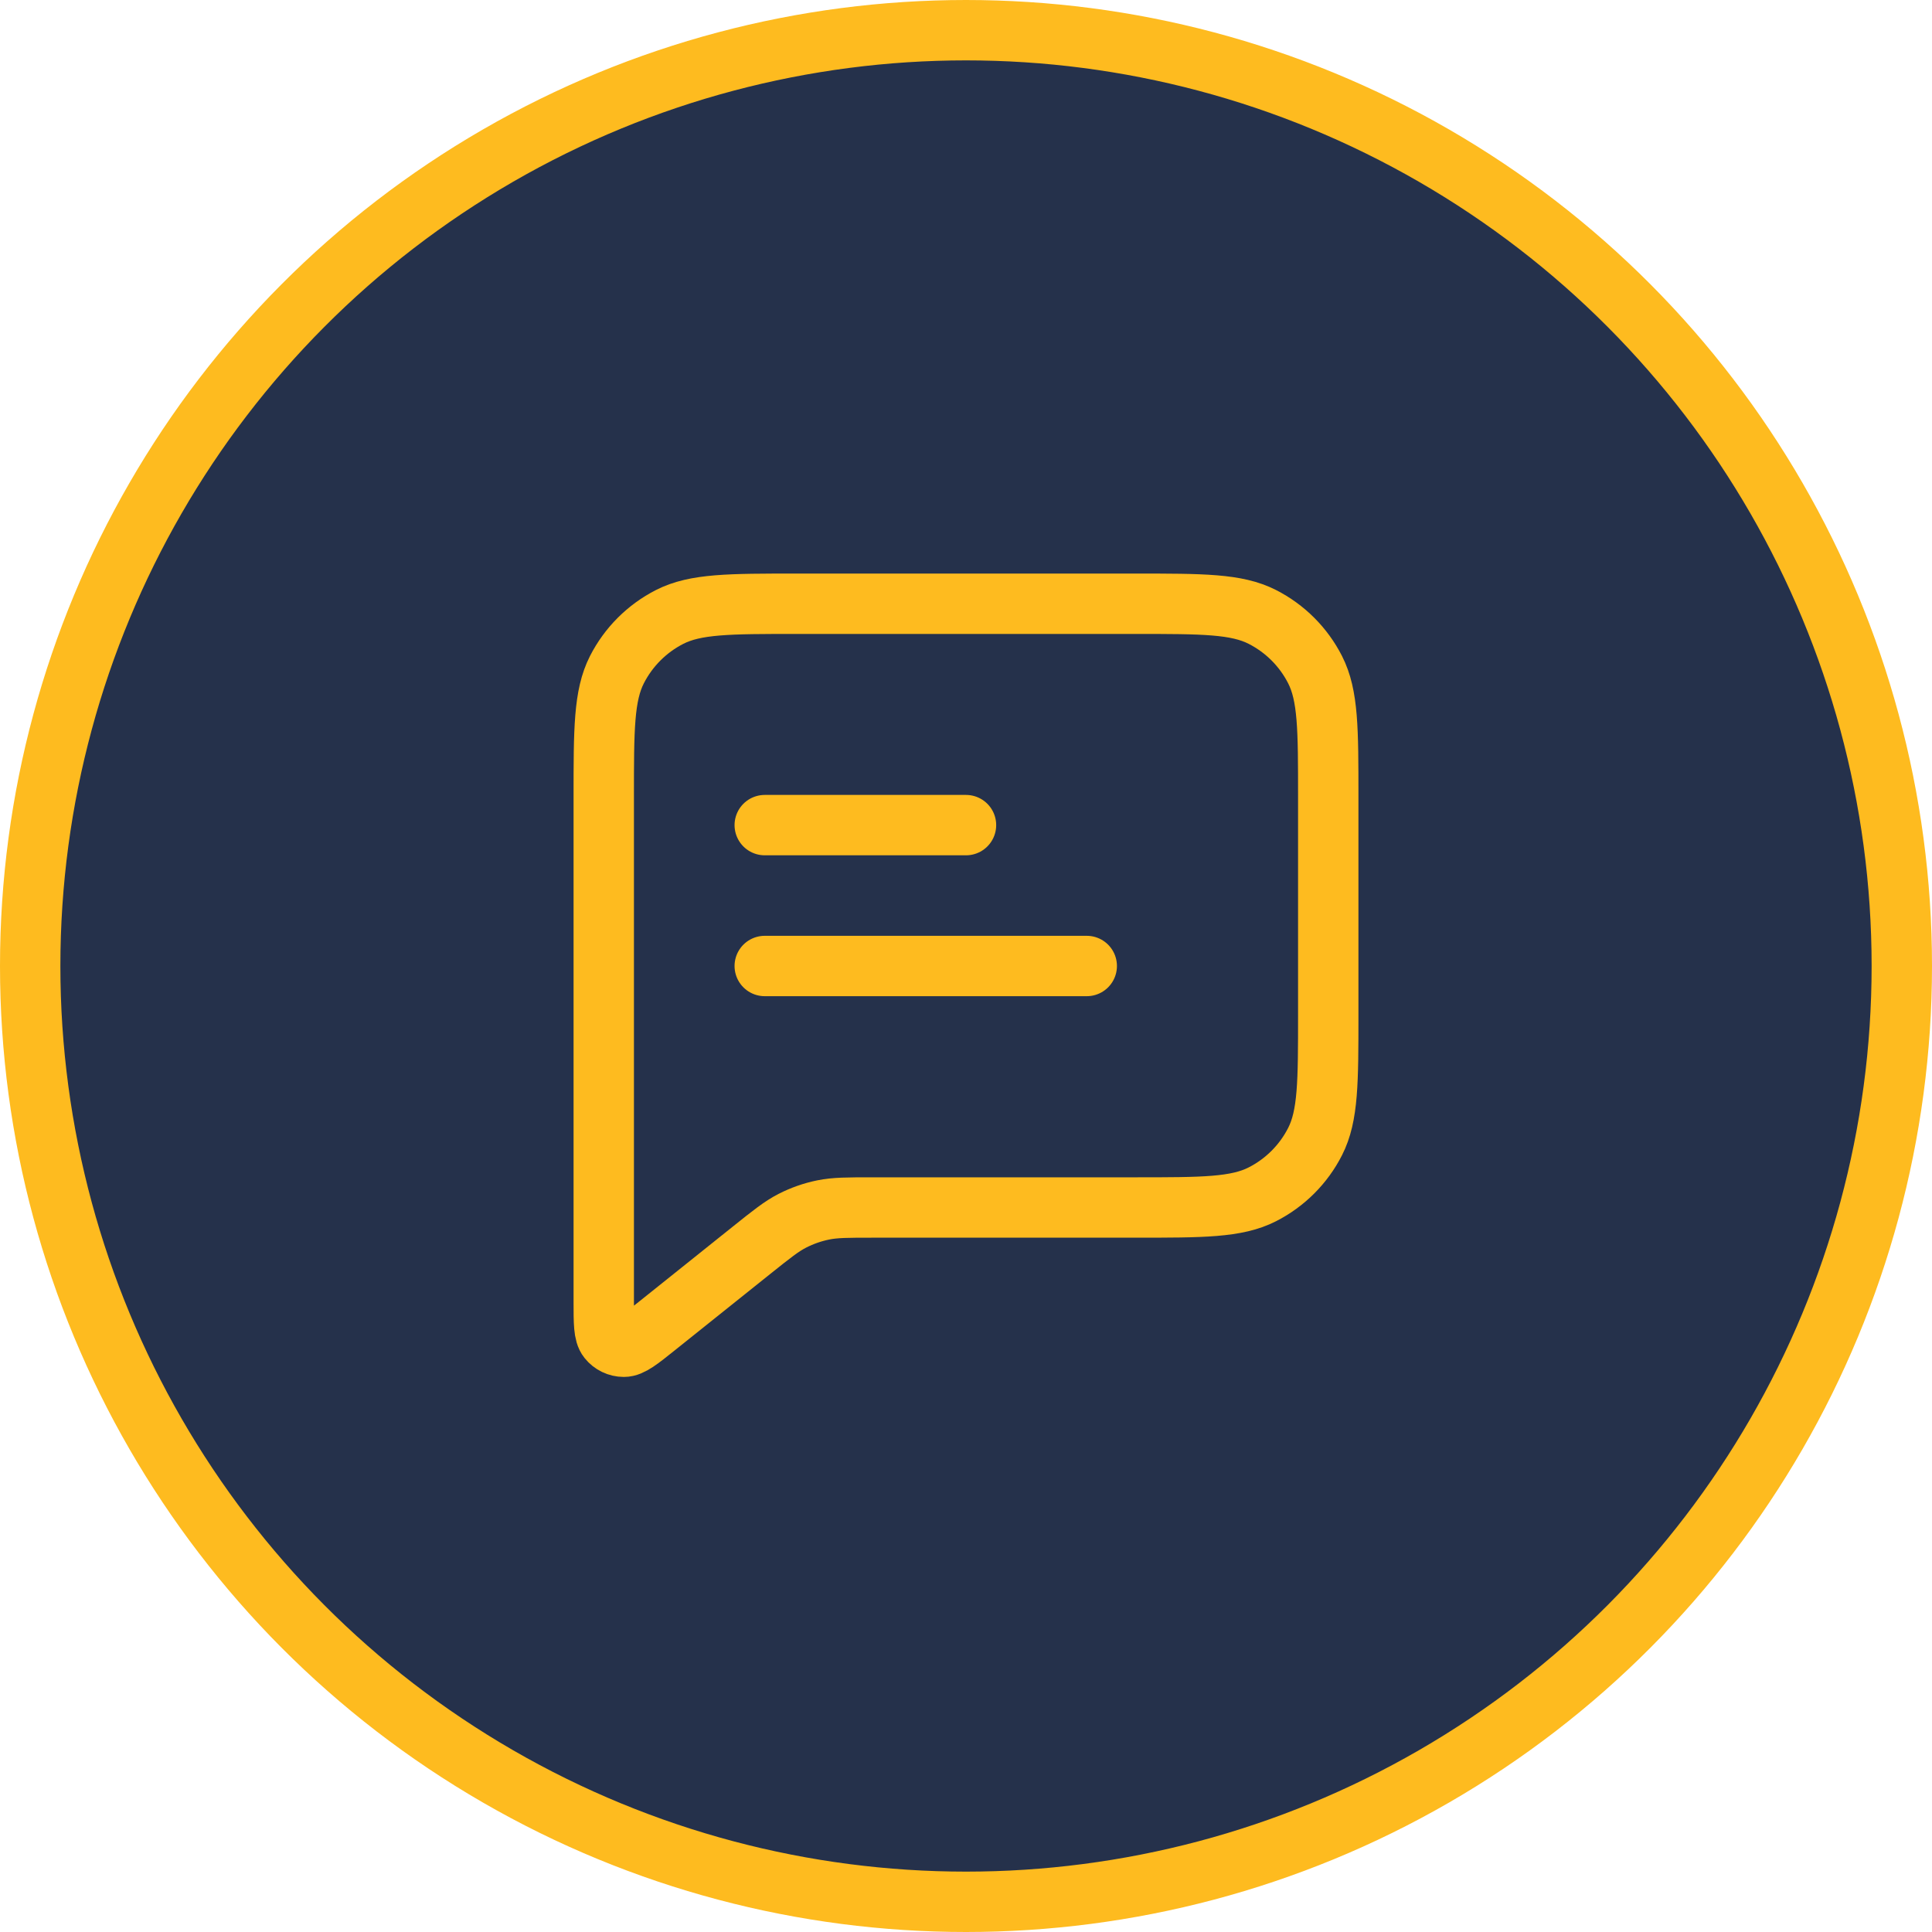
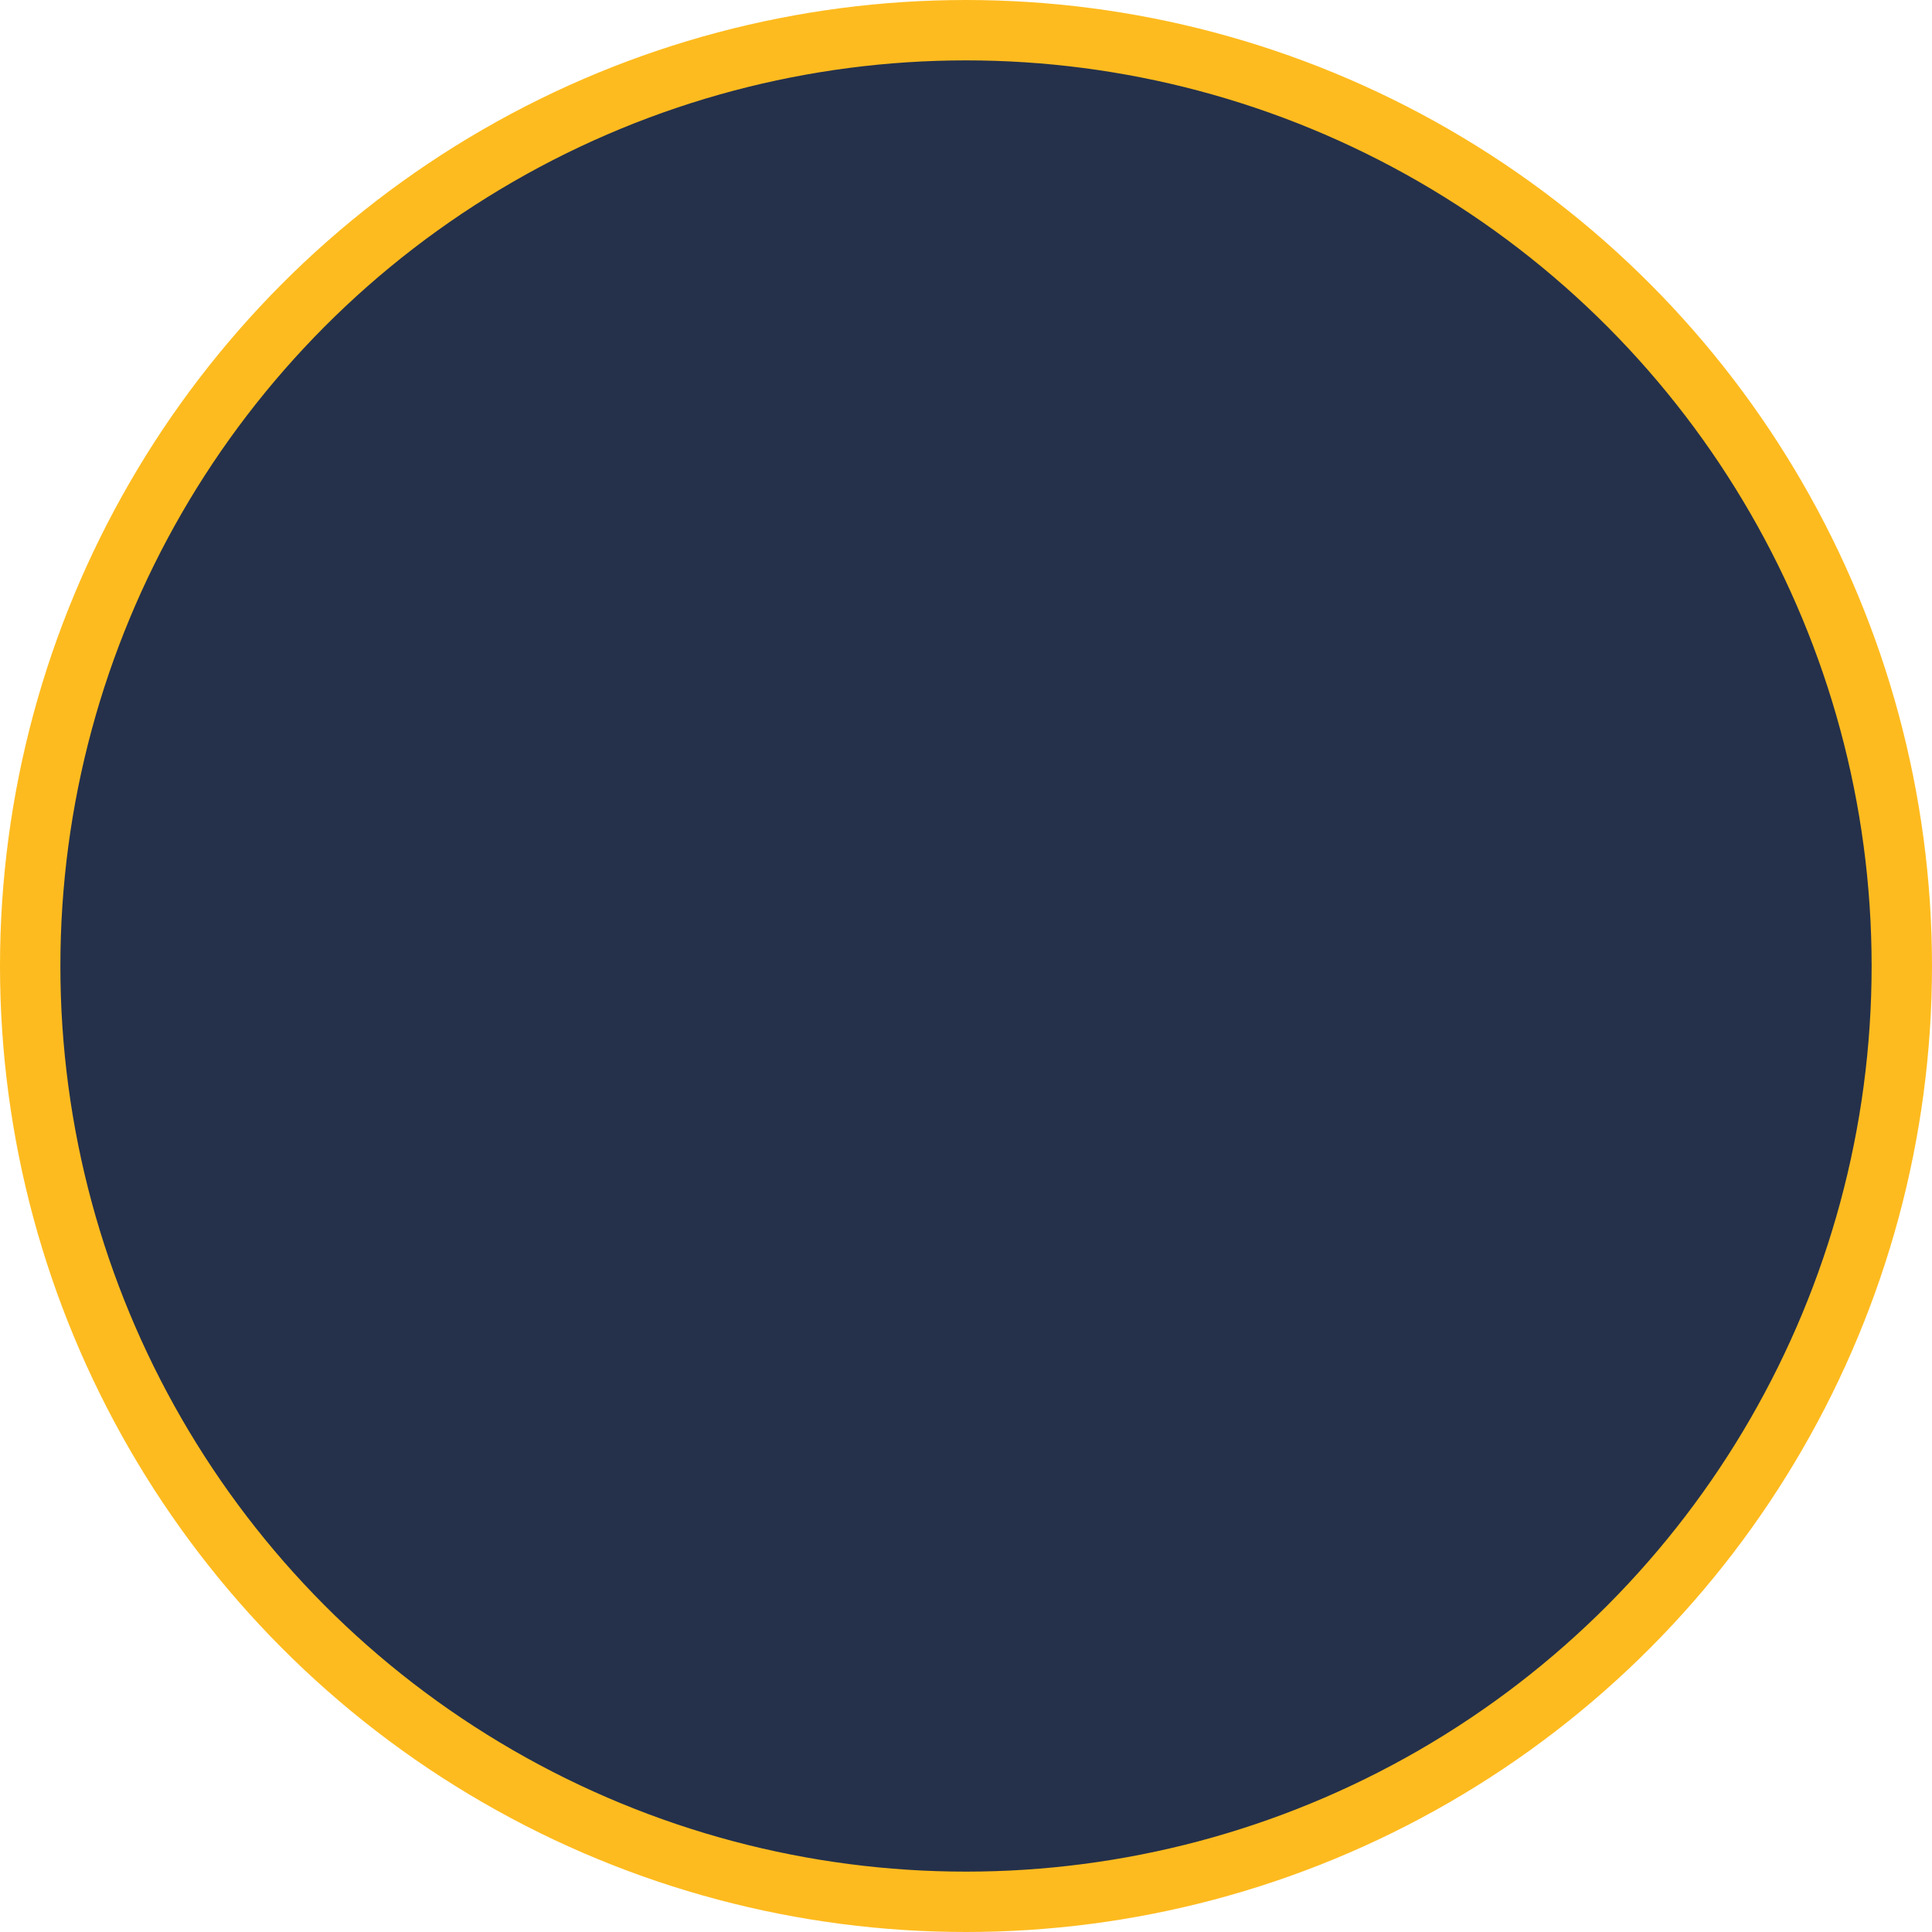
<svg xmlns="http://www.w3.org/2000/svg" width="64" height="64" viewBox="0 0 64 64" fill="none">
  <circle cx="32" cy="32" r="31" fill="#25314B" stroke="#FEBB1F" stroke-width="2" />
-   <path d="M25.333 27.333H32M25.333 32H36M28.912 40H37.6C39.84 40 40.96 40 41.816 39.564C42.569 39.181 43.181 38.569 43.564 37.816C44 36.96 44 35.84 44 33.6V26.4C44 24.16 44 23.04 43.564 22.184C43.181 21.431 42.569 20.82 41.816 20.436C40.96 20 39.84 20 37.6 20H26.4C24.16 20 23.04 20 22.184 20.436C21.431 20.82 20.82 21.431 20.436 22.184C20 23.04 20 24.16 20 26.4V43.114C20 43.825 20 44.18 20.146 44.362C20.272 44.521 20.464 44.613 20.667 44.613C20.901 44.613 21.178 44.391 21.733 43.947L24.914 41.402C25.563 40.883 25.888 40.623 26.25 40.438C26.571 40.274 26.913 40.154 27.266 40.082C27.664 40 28.08 40 28.912 40Z" stroke="#FEBB1F" stroke-width="2" stroke-linecap="round" stroke-linejoin="round" />
</svg>